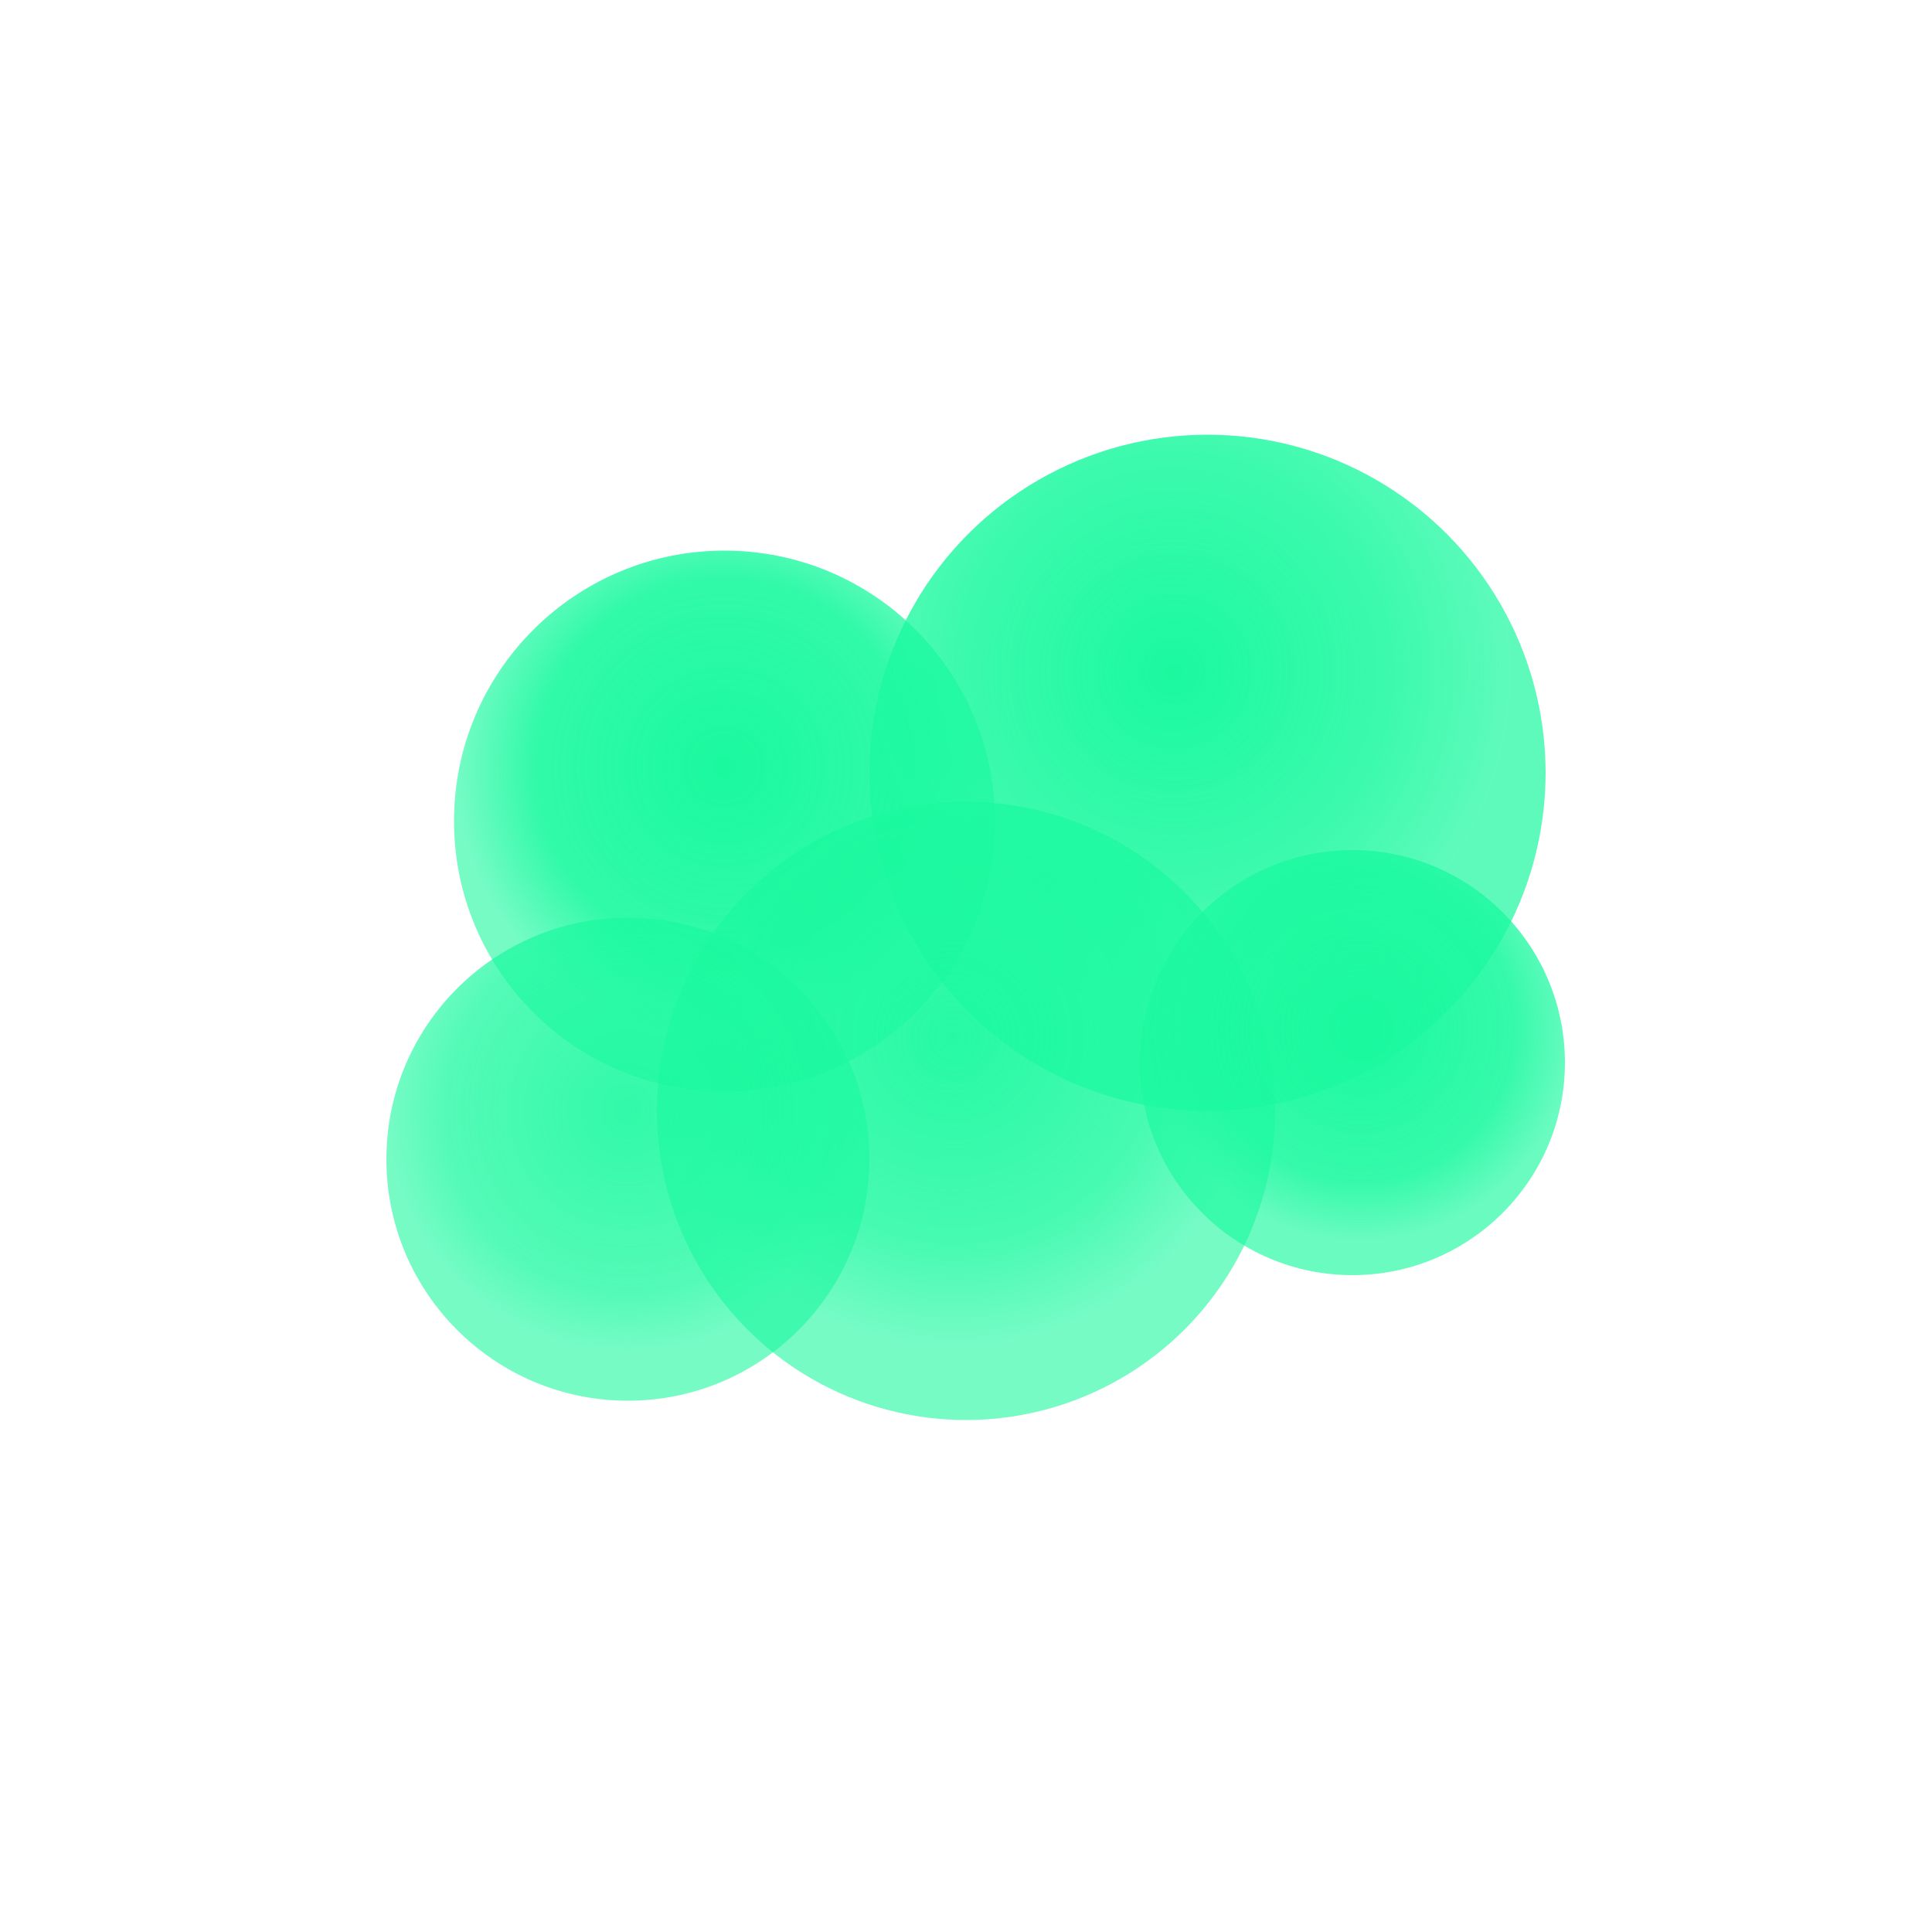
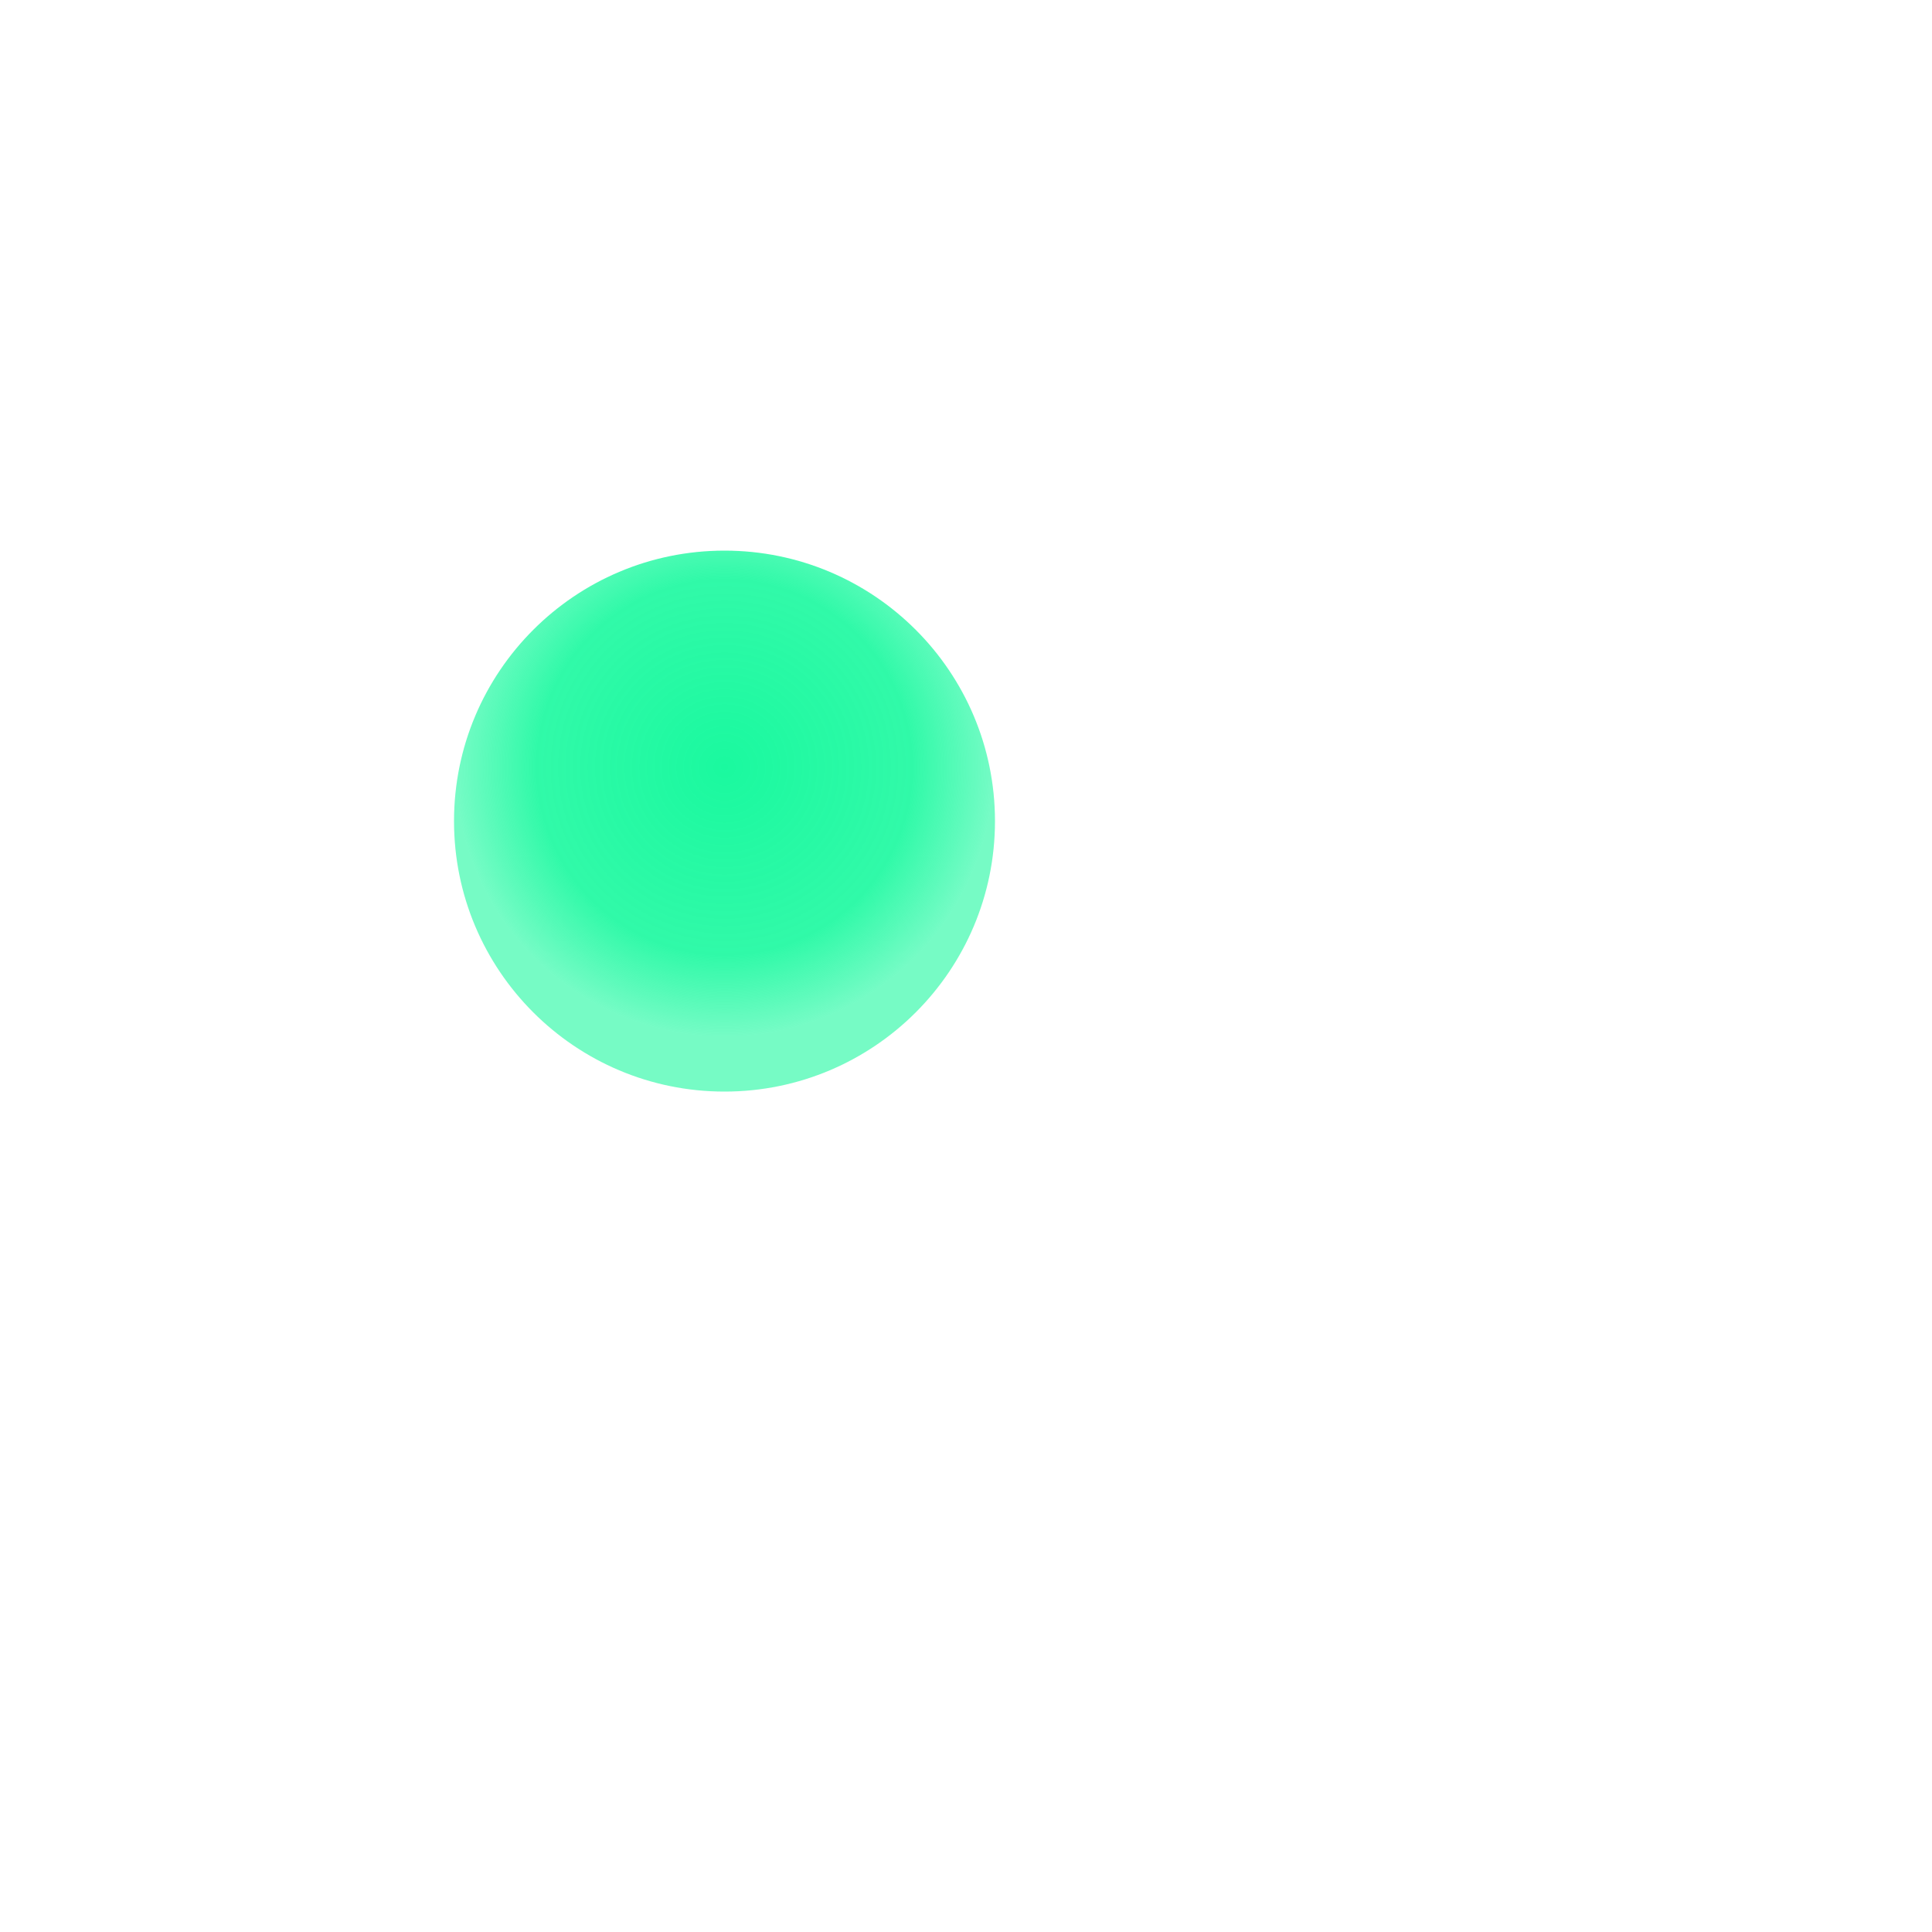
<svg xmlns="http://www.w3.org/2000/svg" viewBox="0 0 200 200">
  <defs>
    <radialGradient id="sphere1" cx="50%" cy="40%">
      <stop offset="0%" style="stop-color:rgb(26,249,159);stop-opacity:1" />
      <stop offset="70%" style="stop-color:rgb(26,249,159);stop-opacity:0.9" />
      <stop offset="100%" style="stop-color:rgb(26,249,159);stop-opacity:0.6" />
    </radialGradient>
    <radialGradient id="sphere2" cx="45%" cy="35%">
      <stop offset="0%" style="stop-color:rgb(26,249,159);stop-opacity:1" />
      <stop offset="65%" style="stop-color:rgb(26,249,159);stop-opacity:0.85" />
      <stop offset="100%" style="stop-color:rgb(26,249,159);stop-opacity:0.7" />
    </radialGradient>
    <radialGradient id="sphere3" cx="48%" cy="38%">
      <stop offset="0%" style="stop-color:rgb(26,249,159);stop-opacity:0.95" />
      <stop offset="68%" style="stop-color:rgb(26,249,159);stop-opacity:0.8" />
      <stop offset="100%" style="stop-color:rgb(26,249,159);stop-opacity:0.6" />
    </radialGradient>
    <radialGradient id="sphere4" cx="52%" cy="42%">
      <stop offset="0%" style="stop-color:rgb(26,249,159);stop-opacity:1" />
      <stop offset="72%" style="stop-color:rgb(26,249,159);stop-opacity:0.88" />
      <stop offset="100%" style="stop-color:rgb(26,249,159);stop-opacity:0.65" />
    </radialGradient>
    <radialGradient id="sphere5" cx="50%" cy="40%">
      <stop offset="0%" style="stop-color:rgb(26,249,159);stop-opacity:0.9" />
      <stop offset="75%" style="stop-color:rgb(26,249,159);stop-opacity:0.75" />
      <stop offset="100%" style="stop-color:rgb(26,249,159);stop-opacity:0.6" />
    </radialGradient>
  </defs>
  <circle cx="75" cy="85" r="28" fill="url(#sphere1)" style="mix-blend-mode:screen" />
-   <circle cx="125" cy="80" r="35" fill="url(#sphere2)" style="mix-blend-mode:screen" />
-   <circle cx="100" cy="115" r="32" fill="url(#sphere3)" style="mix-blend-mode:screen" />
-   <circle cx="140" cy="110" r="22" fill="url(#sphere4)" style="mix-blend-mode:screen" />
-   <circle cx="65" cy="120" r="25" fill="url(#sphere5)" style="mix-blend-mode:screen" />
</svg>